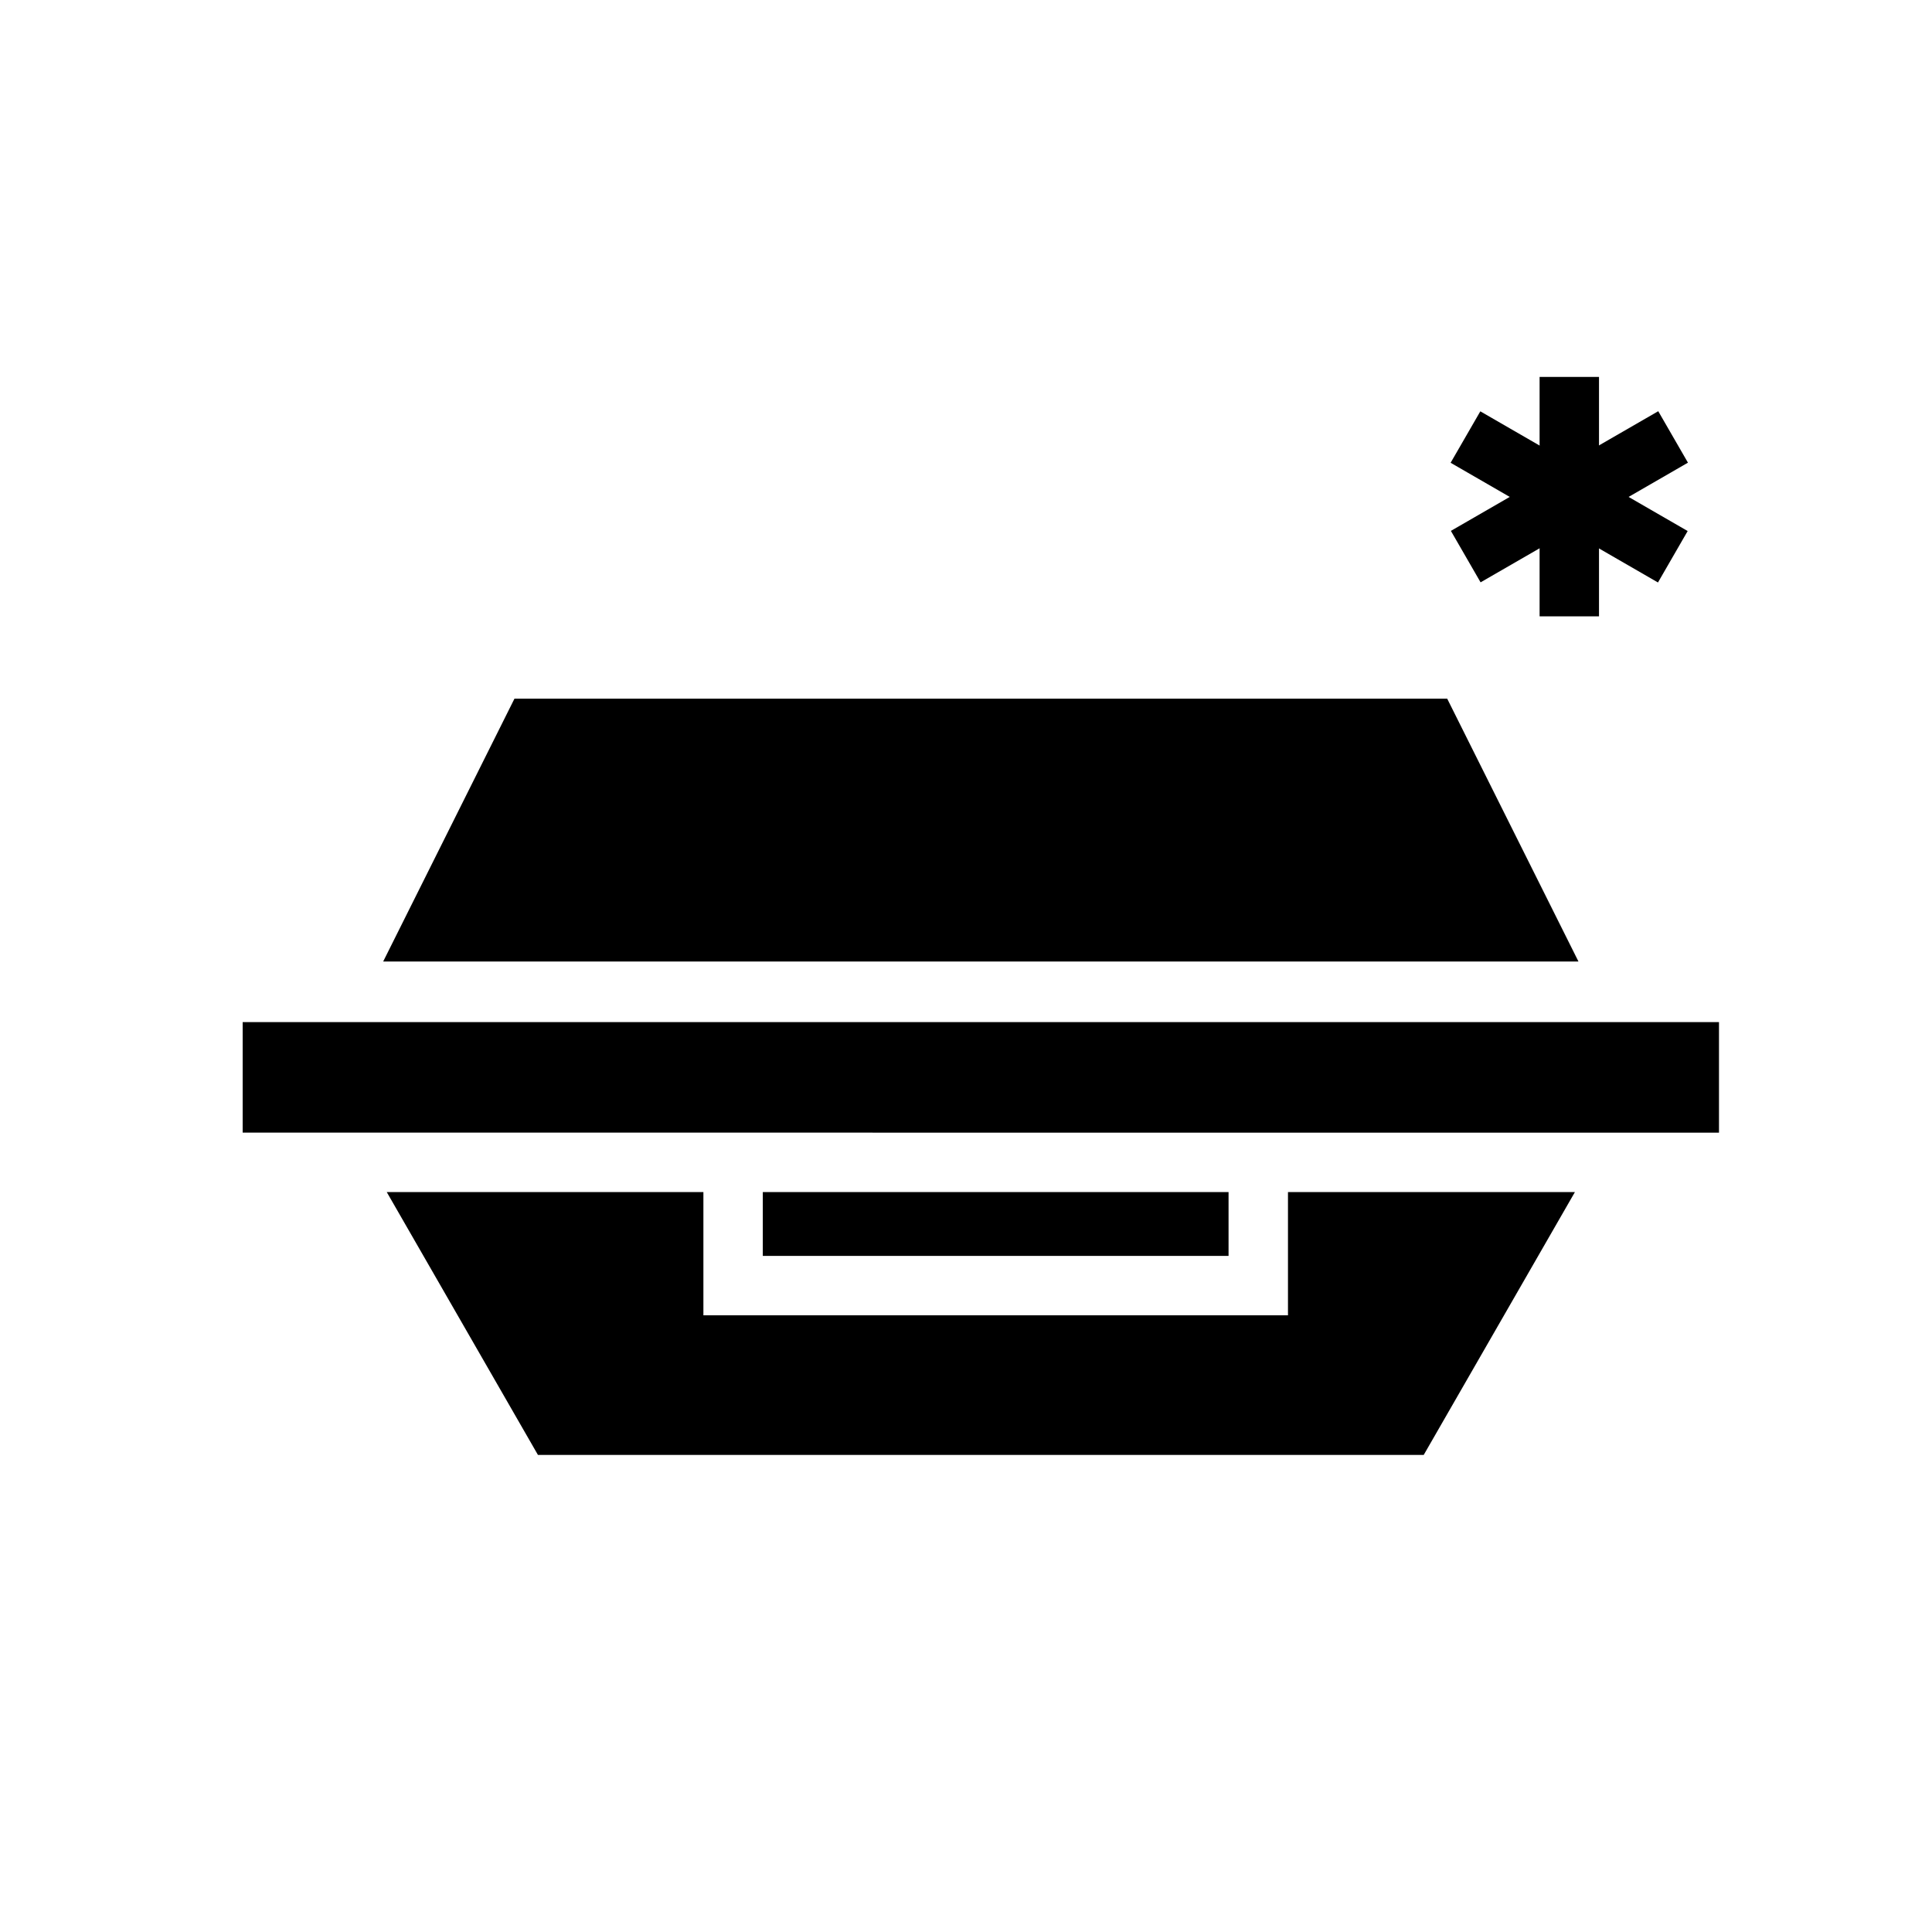
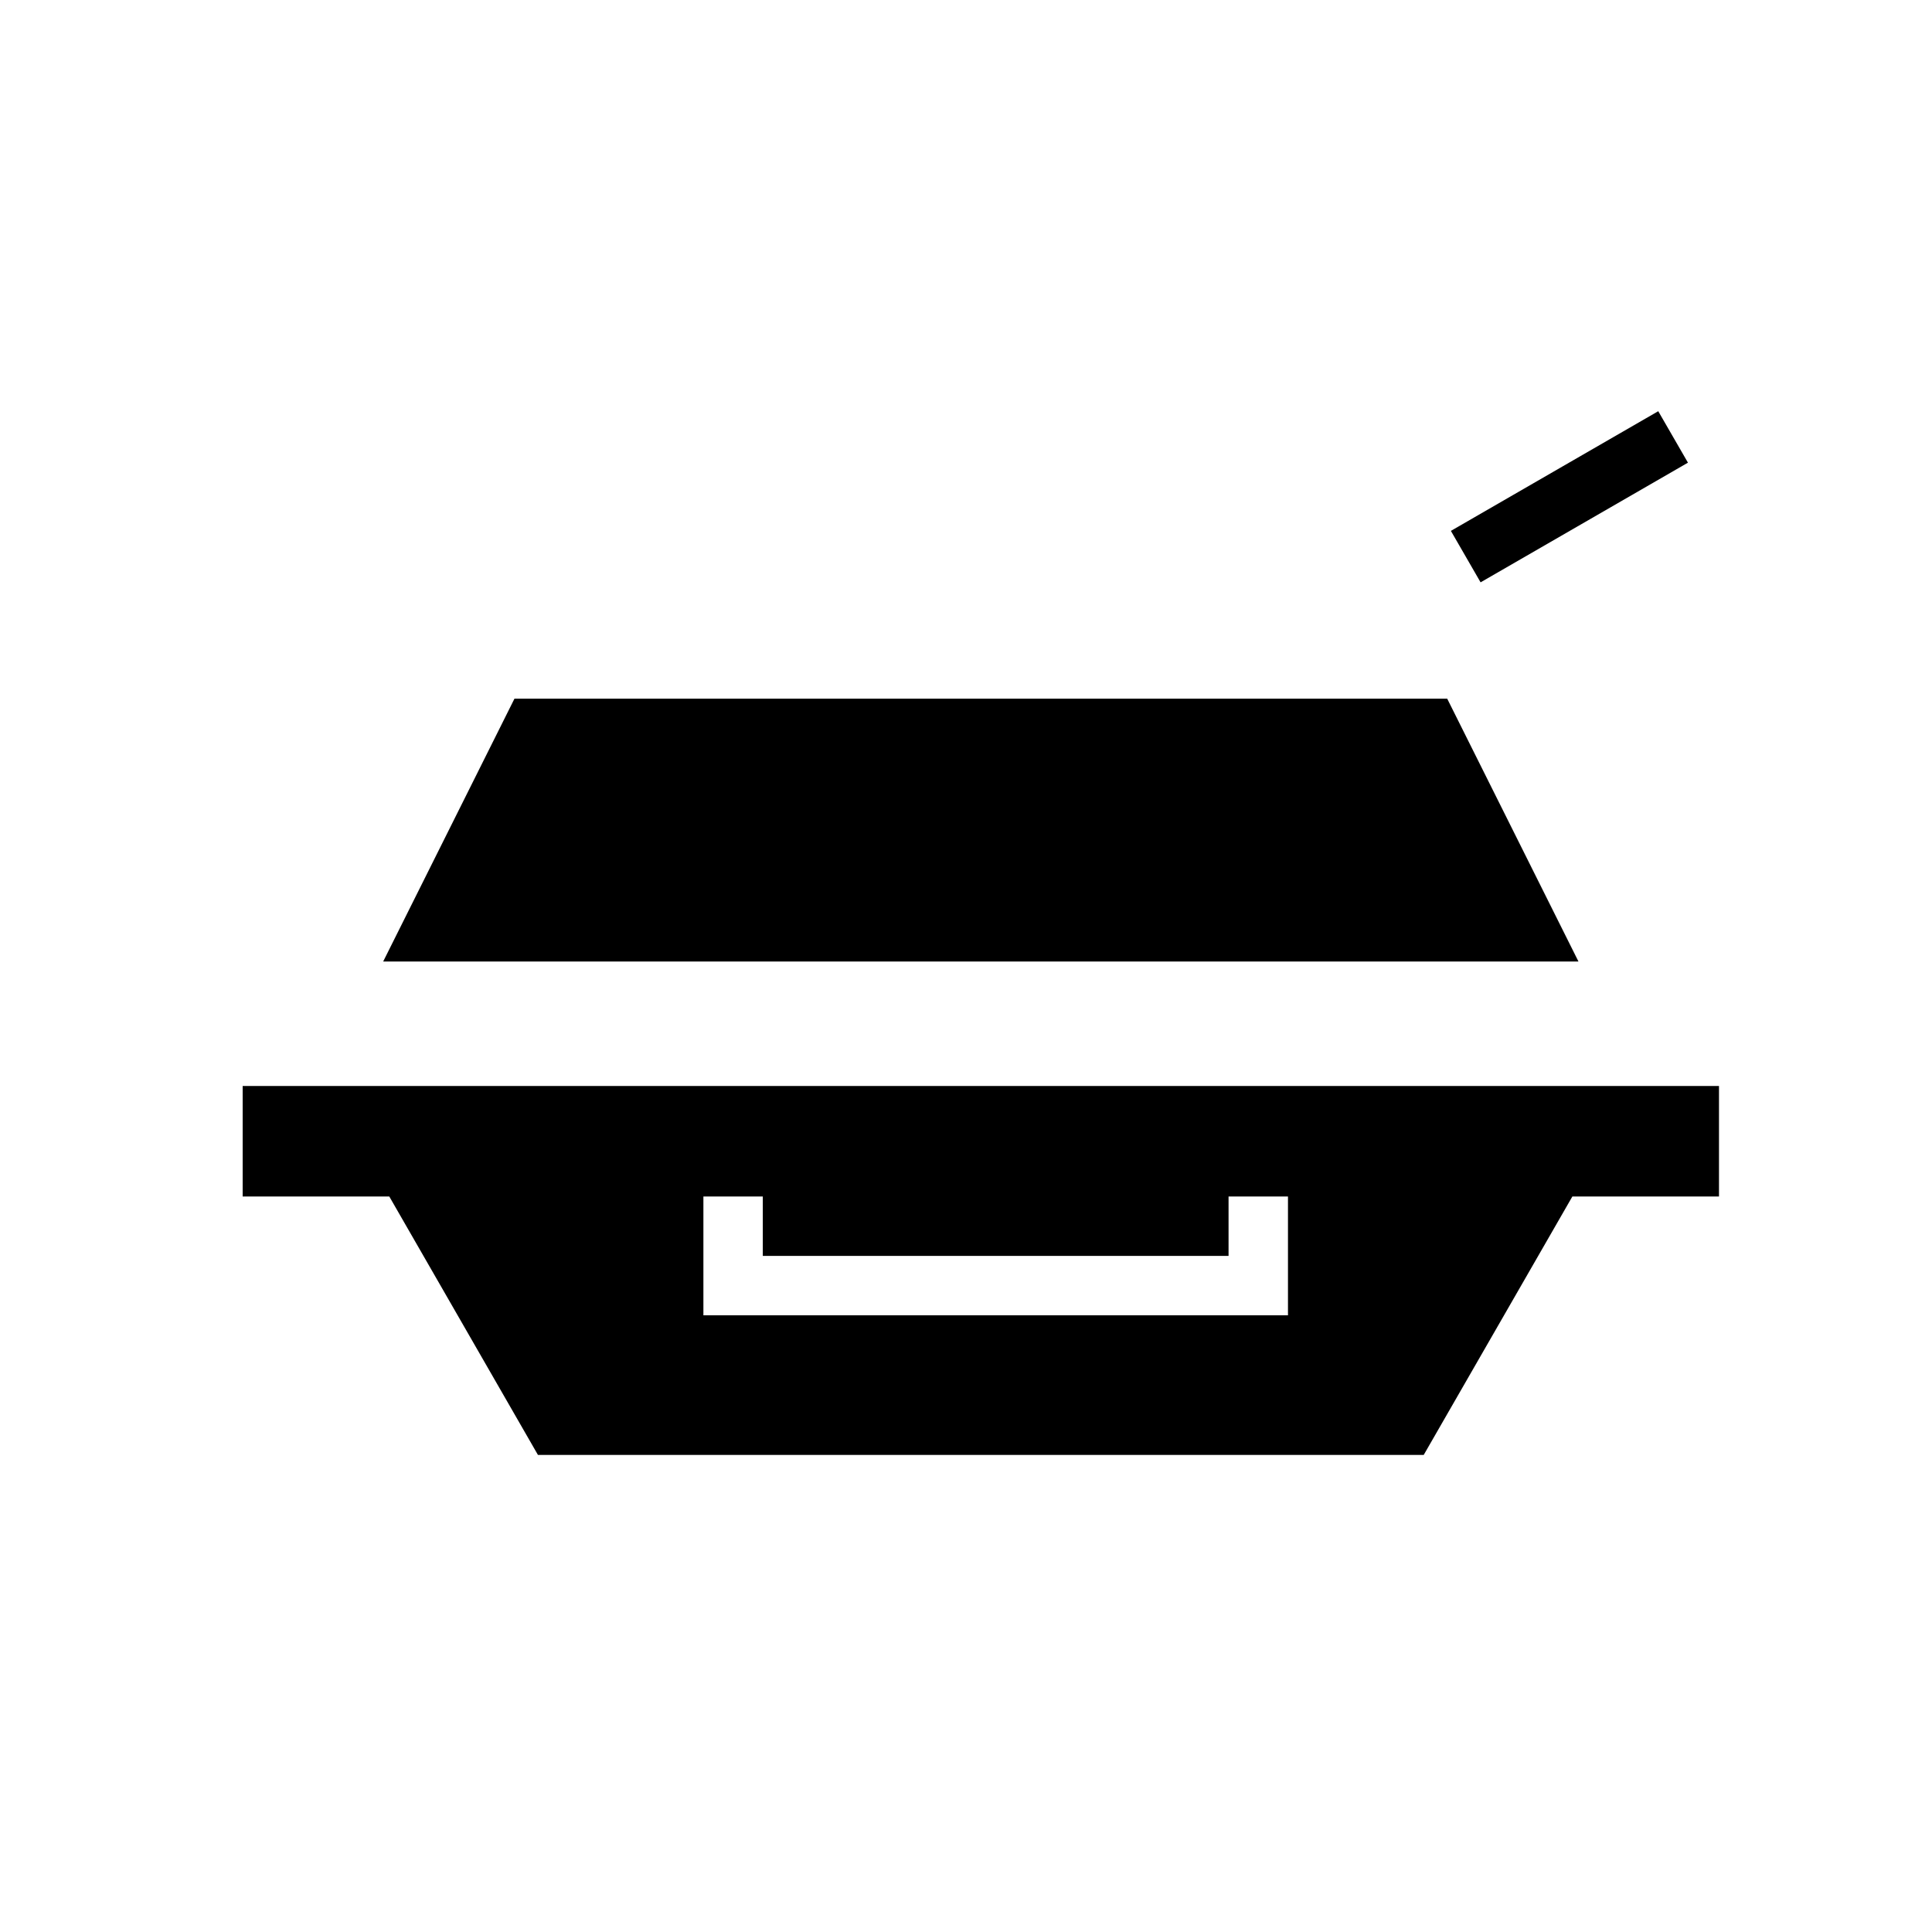
<svg xmlns="http://www.w3.org/2000/svg" fill="#000000" width="800px" height="800px" version="1.1" viewBox="144 144 512 512">
  <g>
-     <path d="m280.34 329.15h247.18l34.793 69.668h-316.77zm240.96 200.42h-234.74l-40.07-69.664h83.918v32.668h154.92v-32.668h76.043zm-175.15-69.664h123.43v16.926l-123.43-0.004zm253.4-15.742-391.24-0.004v-29.285h391.24z" />
-     <path d="m552.01 243.89h15.742v63.449h-15.742z" />
+     <path d="m280.34 329.15h247.18l34.793 69.668h-316.77zm240.96 200.42h-234.74l-40.07-69.664h83.918v32.668h154.92v-32.668h76.043zm-175.15-69.664h123.43v16.926l-123.43-0.004m253.4-15.742-391.24-0.004v-29.285h391.24z" />
    <path d="m528.5 284.69 54.953-31.715 7.871 13.637-54.953 31.715z" />
-     <path d="m528.43 266.64 7.871-13.633 54.949 31.723-7.871 13.633z" />
  </g>
</svg>